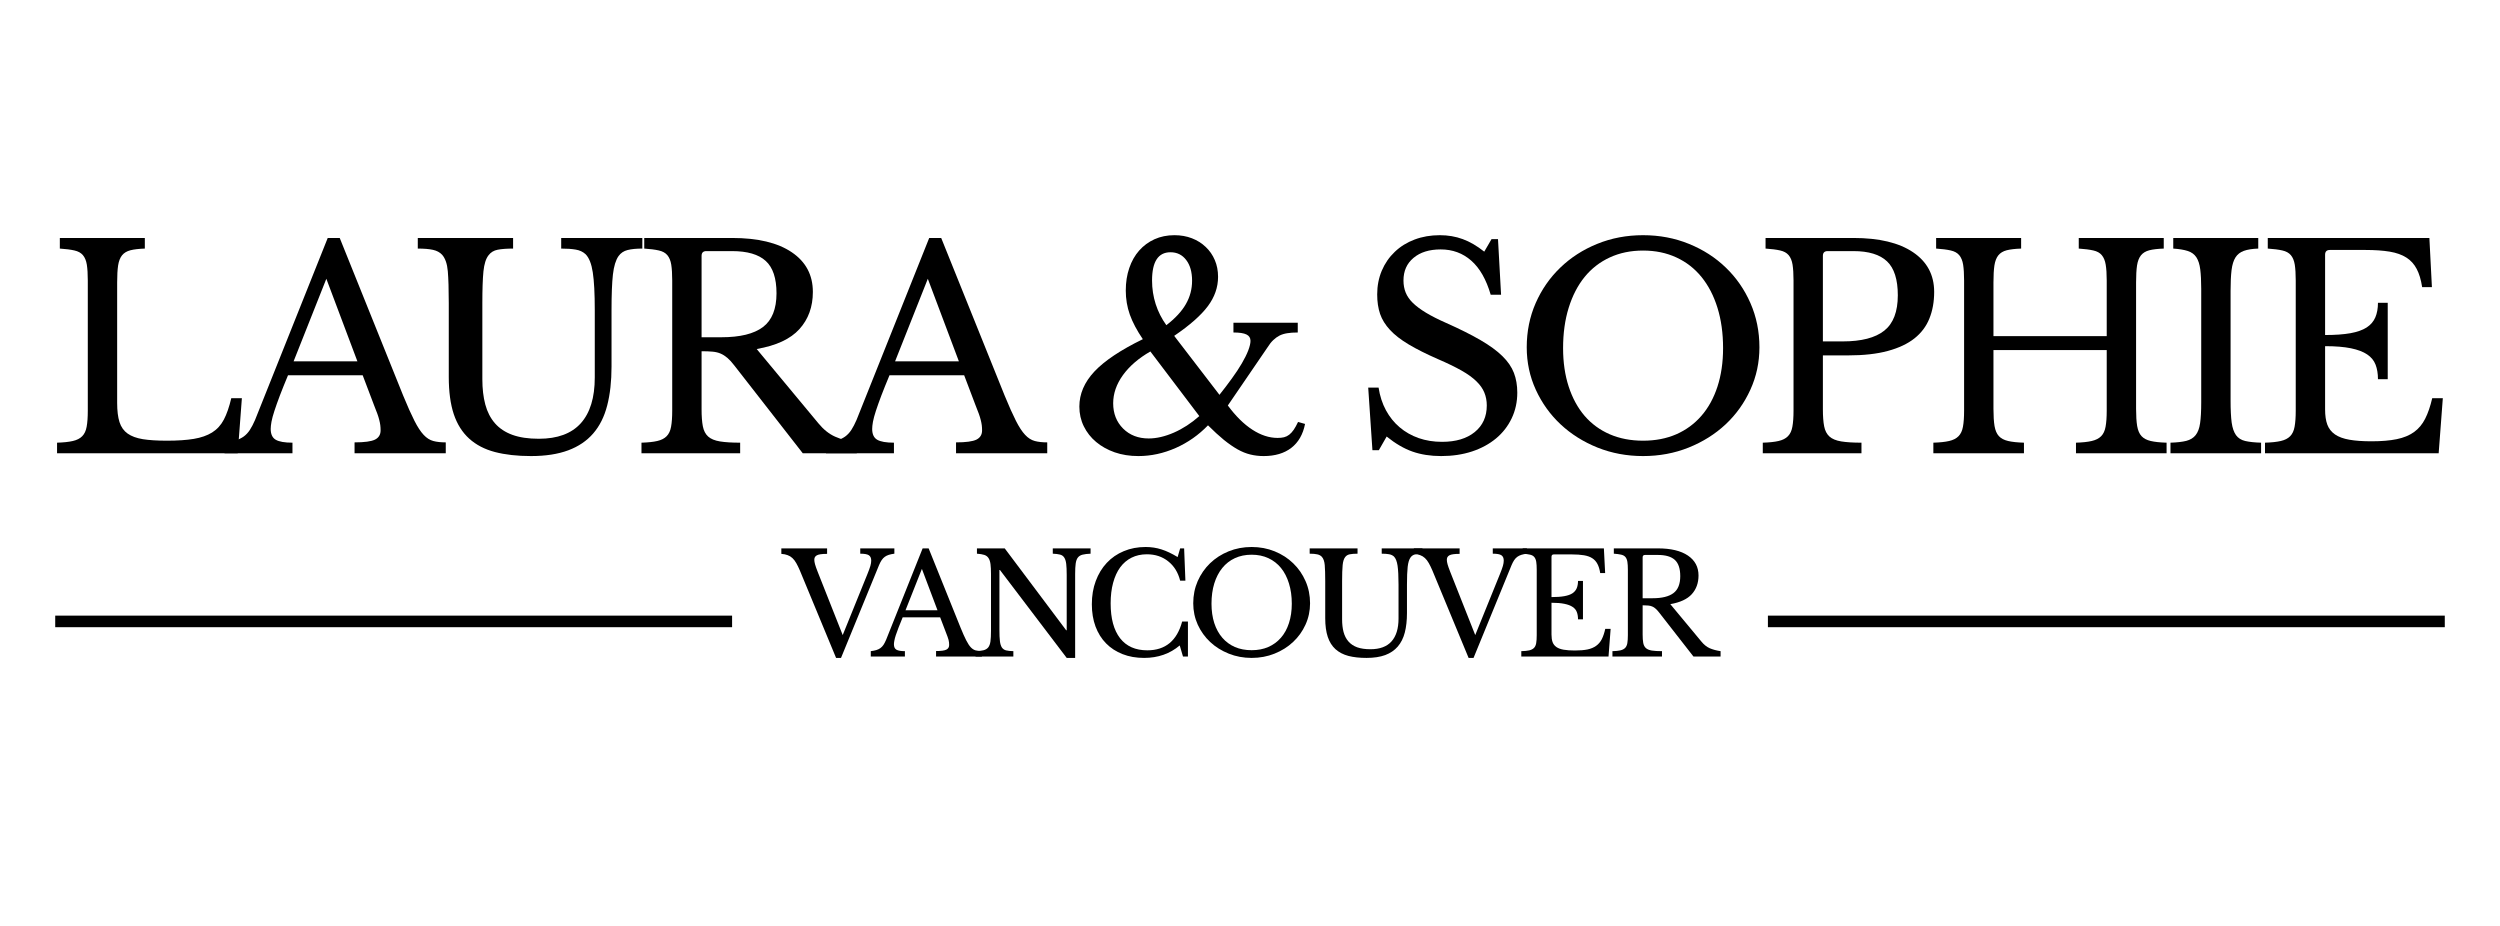
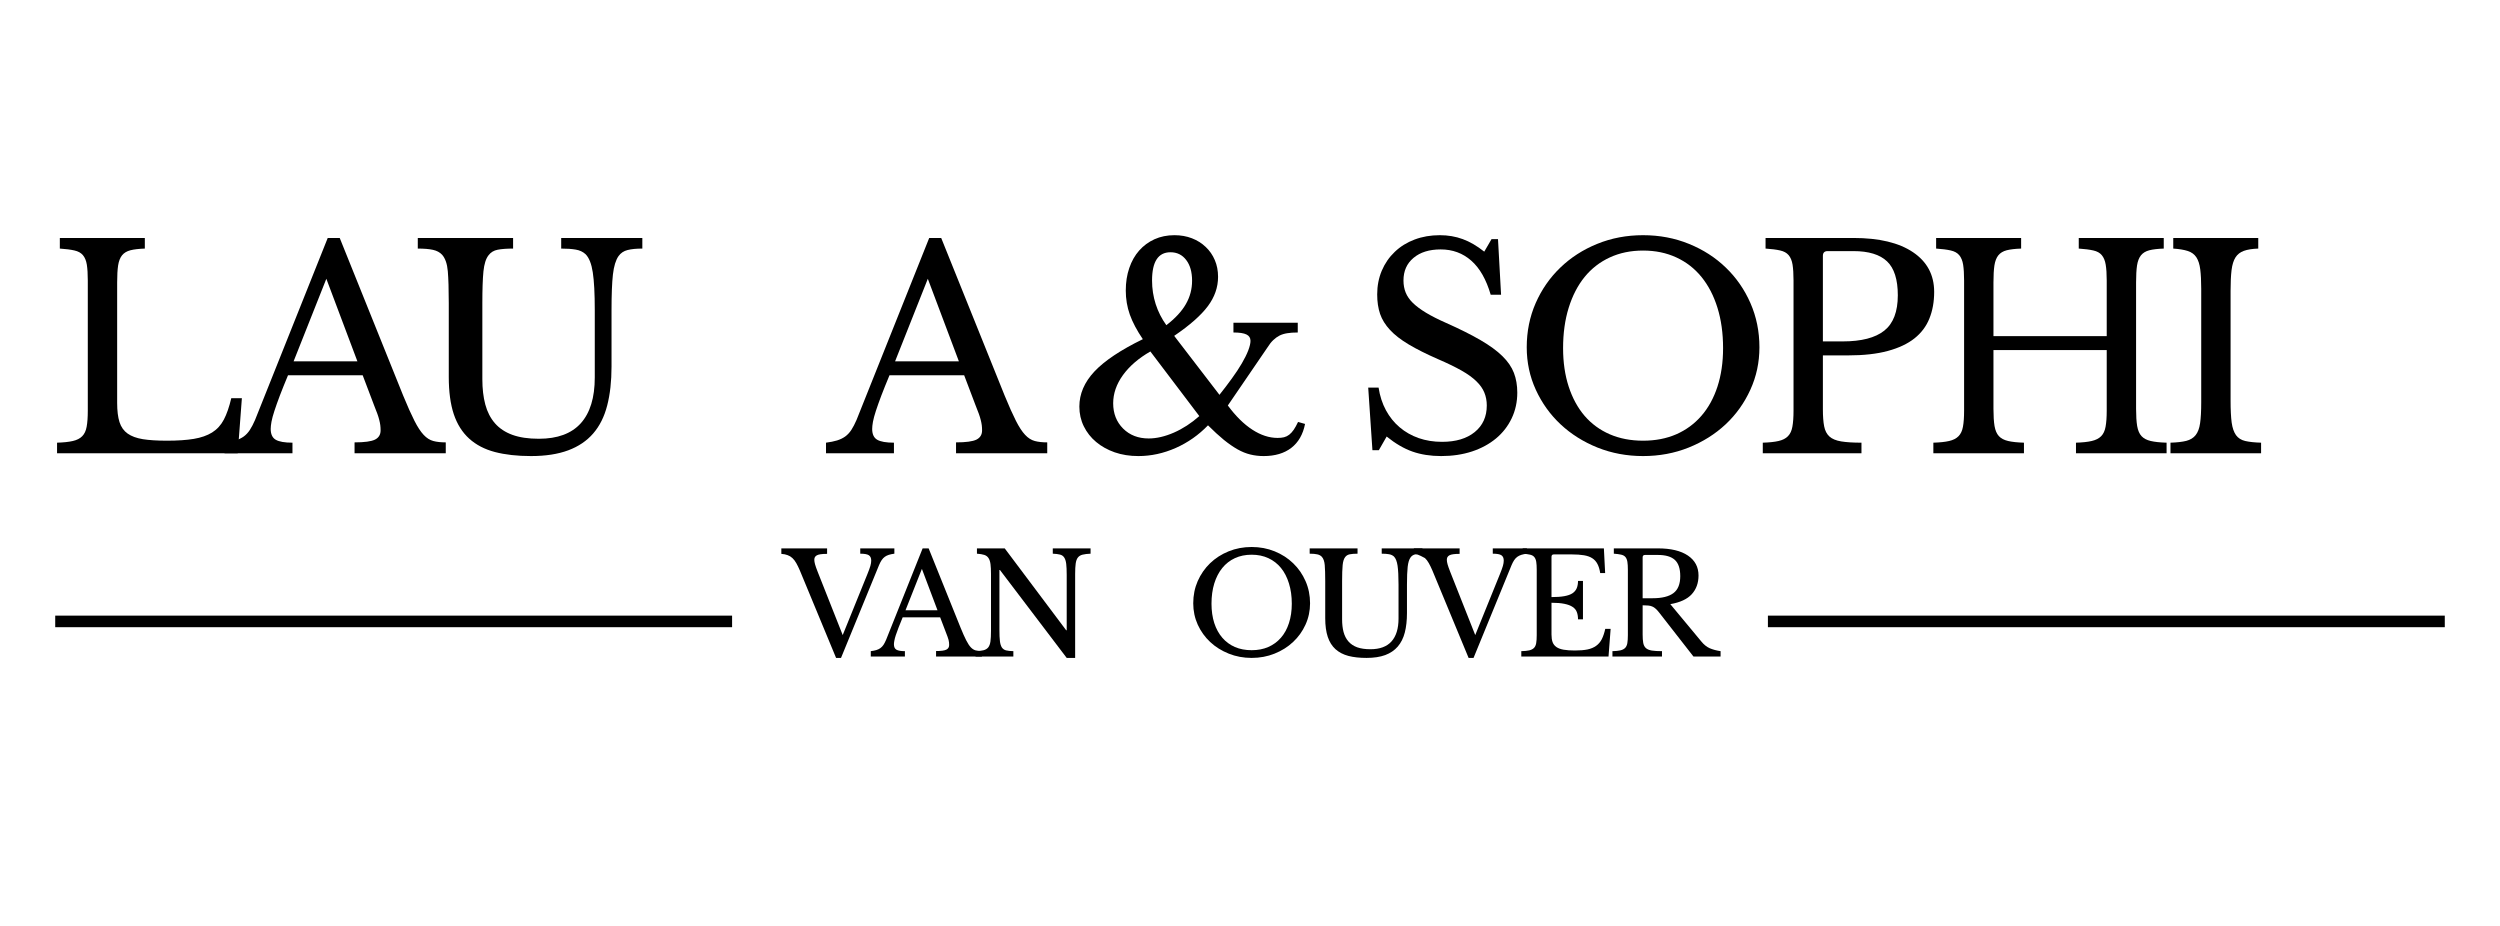
<svg xmlns="http://www.w3.org/2000/svg" width="864" zoomAndPan="magnify" viewBox="0 0 648 240" height="320" preserveAspectRatio="xMidYMid meet" version="1.0">
  <defs>
    <g />
    <clipPath id="fb7c8d9e65">
      <rect x="0" width="629" y="0" height="92" />
    </clipPath>
    <clipPath id="f679bd47df">
      <rect x="0" width="250" y="0" height="47" />
    </clipPath>
  </defs>
  <rect x="-64.8" width="777.6" fill="#ffffff" y="-24" height="288" fill-opacity="1" />
  <rect x="-64.8" width="777.6" fill="#ffffff" y="-24" height="288" fill-opacity="1" />
  <g transform="matrix(1, 0, 0, 1, 11, 50)">
    <g clip-path="url(#fb7c8d9e65)">
      <g fill="#000000" fill-opacity="1">
        <g transform="translate(0.523, 67.493)">
          <g>
            <path d="M 50.094 0 L 3.266 0 L 3.266 -2.75 C 4.953 -2.801 6.316 -2.945 7.359 -3.188 C 8.398 -3.426 9.207 -3.836 9.781 -4.422 C 10.363 -5.004 10.75 -5.828 10.938 -6.891 C 11.133 -7.953 11.234 -9.328 11.234 -11.016 L 11.234 -44.797 C 11.234 -46.484 11.148 -47.848 10.984 -48.891 C 10.816 -49.93 10.477 -50.754 9.969 -51.359 C 9.457 -51.961 8.719 -52.367 7.75 -52.578 C 6.789 -52.797 5.535 -52.957 3.984 -53.062 L 3.984 -55.812 L 26.016 -55.812 L 26.016 -53.062 C 24.473 -53.008 23.227 -52.863 22.281 -52.625 C 21.344 -52.383 20.617 -51.945 20.109 -51.312 C 19.609 -50.688 19.27 -49.816 19.094 -48.703 C 18.926 -47.598 18.844 -46.125 18.844 -44.281 L 18.844 -13.047 C 18.844 -11.016 19.047 -9.359 19.453 -8.078 C 19.867 -6.797 20.57 -5.805 21.562 -5.109 C 22.551 -4.41 23.867 -3.926 25.516 -3.656 C 27.16 -3.395 29.238 -3.266 31.75 -3.266 C 34.5 -3.266 36.816 -3.422 38.703 -3.734 C 40.586 -4.047 42.172 -4.598 43.453 -5.391 C 44.734 -6.191 45.75 -7.305 46.5 -8.734 C 47.25 -10.16 47.891 -12.008 48.422 -14.281 L 51.172 -14.281 Z M 50.094 0 " />
          </g>
        </g>
      </g>
      <g fill="#000000" fill-opacity="1">
        <g transform="translate(47.635, 67.493)">
          <g>
            <path d="M 35.375 -20.219 L 16.016 -20.219 C 15.191 -18.238 14.488 -16.488 13.906 -14.969 C 13.332 -13.445 12.863 -12.129 12.5 -11.016 C 12.133 -9.898 11.879 -8.957 11.734 -8.188 C 11.598 -7.414 11.531 -6.789 11.531 -6.312 C 11.531 -4.957 11.961 -4.023 12.828 -3.516 C 13.703 -3.004 15.148 -2.75 17.172 -2.75 L 17.172 0 L -0.438 0 L -0.438 -2.75 C 0.676 -2.895 1.629 -3.086 2.422 -3.328 C 3.223 -3.578 3.926 -3.914 4.531 -4.344 C 5.133 -4.781 5.664 -5.348 6.125 -6.047 C 6.582 -6.754 7.031 -7.613 7.469 -8.625 L 26.312 -55.812 L 29.422 -55.812 L 45.875 -14.938 C 46.988 -12.227 47.957 -10.062 48.781 -8.438 C 49.602 -6.82 50.398 -5.602 51.172 -4.781 C 51.941 -3.957 52.773 -3.426 53.672 -3.188 C 54.566 -2.945 55.645 -2.828 56.906 -2.828 L 56.906 0 L 33.266 0 L 33.266 -2.828 C 35.828 -2.828 37.594 -3.066 38.562 -3.547 C 39.531 -4.035 40.016 -4.832 40.016 -5.938 C 40.016 -6.426 39.988 -6.875 39.938 -7.281 C 39.883 -7.695 39.797 -8.145 39.672 -8.625 C 39.555 -9.102 39.391 -9.645 39.172 -10.25 C 38.961 -10.852 38.688 -11.566 38.344 -12.391 Z M 17.469 -23.844 L 34 -23.844 L 25.953 -45.234 Z M 17.469 -23.844 " />
          </g>
        </g>
      </g>
      <g fill="#000000" fill-opacity="1">
        <g transform="translate(95.181, 67.493)">
          <g>
            <path d="M 52.328 -22.469 C 52.328 -18.656 51.953 -15.297 51.203 -12.391 C 50.461 -9.492 49.254 -7.078 47.578 -5.141 C 45.91 -3.211 43.75 -1.754 41.094 -0.766 C 38.438 0.223 35.223 0.719 31.453 0.719 C 27.879 0.719 24.766 0.367 22.109 -0.328 C 19.453 -1.023 17.227 -2.18 15.438 -3.797 C 13.645 -5.422 12.312 -7.535 11.438 -10.141 C 10.57 -12.754 10.141 -15.969 10.141 -19.781 L 10.141 -38.922 C 10.141 -42.492 10.055 -45.25 9.891 -47.188 C 9.723 -49.125 9.227 -50.551 8.406 -51.469 C 7.82 -52.094 7.035 -52.516 6.047 -52.734 C 5.055 -52.953 3.742 -53.062 2.109 -53.062 L 2.109 -55.812 L 26.812 -55.812 L 26.812 -53.062 C 25.176 -53.062 23.848 -52.961 22.828 -52.766 C 21.816 -52.578 21.02 -52.094 20.438 -51.312 C 19.758 -50.445 19.32 -49.055 19.125 -47.141 C 18.938 -45.234 18.844 -42.492 18.844 -38.922 L 18.844 -19.203 C 18.844 -16.742 19.098 -14.555 19.609 -12.641 C 20.117 -10.734 20.953 -9.113 22.109 -7.781 C 23.266 -6.457 24.77 -5.457 26.625 -4.781 C 28.488 -4.102 30.773 -3.766 33.484 -3.766 C 38.316 -3.766 41.941 -5.102 44.359 -7.781 C 46.773 -10.469 47.984 -14.422 47.984 -19.641 L 47.984 -37.109 C 47.984 -41.41 47.812 -44.672 47.469 -46.891 C 47.133 -49.117 46.508 -50.691 45.594 -51.609 C 44.914 -52.234 44.066 -52.629 43.047 -52.797 C 42.035 -52.973 40.781 -53.062 39.281 -53.062 L 39.281 -55.812 L 60.312 -55.812 L 60.312 -53.062 C 58.758 -53.062 57.488 -52.938 56.5 -52.688 C 55.508 -52.445 54.723 -51.922 54.141 -51.109 C 53.422 -50.086 52.938 -48.5 52.688 -46.344 C 52.445 -44.195 52.328 -41.117 52.328 -37.109 Z M 52.328 -22.469 " />
          </g>
        </g>
      </g>
      <g fill="#000000" fill-opacity="1">
        <g transform="translate(152.005, 67.493)">
          <g>
-             <path d="M 47.688 -41.828 C 47.688 -37.961 46.523 -34.75 44.203 -32.188 C 41.891 -29.625 38.195 -27.906 33.125 -27.031 L 49.141 -7.75 C 50.453 -6.156 51.891 -5.008 53.453 -4.312 C 55.023 -3.613 56.898 -3.094 59.078 -2.75 L 59.078 0 L 45.078 0 L 27.328 -22.766 C 26.703 -23.586 26.109 -24.238 25.547 -24.719 C 24.992 -25.195 24.414 -25.566 23.812 -25.828 C 23.207 -26.098 22.504 -26.27 21.703 -26.344 C 20.91 -26.414 19.957 -26.453 18.844 -26.453 L 18.844 -11.375 C 18.844 -9.594 18.953 -8.133 19.172 -7 C 19.391 -5.863 19.848 -4.977 20.547 -4.344 C 21.242 -3.719 22.258 -3.297 23.594 -3.078 C 24.926 -2.859 26.676 -2.75 28.844 -2.75 L 28.844 0 L 3.266 0 L 3.266 -2.75 C 4.953 -2.801 6.316 -2.945 7.359 -3.188 C 8.398 -3.426 9.207 -3.836 9.781 -4.422 C 10.363 -5.004 10.75 -5.828 10.938 -6.891 C 11.133 -7.953 11.234 -9.328 11.234 -11.016 L 11.234 -44.797 C 11.234 -46.484 11.148 -47.848 10.984 -48.891 C 10.816 -49.93 10.477 -50.754 9.969 -51.359 C 9.457 -51.961 8.719 -52.367 7.75 -52.578 C 6.789 -52.797 5.535 -52.957 3.984 -53.062 L 3.984 -55.812 L 26.75 -55.812 C 33.414 -55.812 38.57 -54.578 42.219 -52.109 C 45.863 -49.648 47.688 -46.223 47.688 -41.828 Z M 18.844 -30.078 L 24 -30.078 C 28.82 -30.078 32.406 -30.957 34.75 -32.719 C 37.094 -34.488 38.266 -37.406 38.266 -41.469 C 38.266 -45.375 37.332 -48.172 35.469 -49.859 C 33.613 -51.555 30.707 -52.406 26.75 -52.406 L 20.078 -52.406 C 19.254 -52.406 18.844 -51.992 18.844 -51.172 Z M 18.844 -30.078 " />
-           </g>
+             </g>
        </g>
      </g>
      <g fill="#000000" fill-opacity="1">
        <g transform="translate(203.538, 67.493)">
          <g>
            <path d="M 35.375 -20.219 L 16.016 -20.219 C 15.191 -18.238 14.488 -16.488 13.906 -14.969 C 13.332 -13.445 12.863 -12.129 12.5 -11.016 C 12.133 -9.898 11.879 -8.957 11.734 -8.188 C 11.598 -7.414 11.531 -6.789 11.531 -6.312 C 11.531 -4.957 11.961 -4.023 12.828 -3.516 C 13.703 -3.004 15.148 -2.75 17.172 -2.75 L 17.172 0 L -0.438 0 L -0.438 -2.75 C 0.676 -2.895 1.629 -3.086 2.422 -3.328 C 3.223 -3.578 3.926 -3.914 4.531 -4.344 C 5.133 -4.781 5.664 -5.348 6.125 -6.047 C 6.582 -6.754 7.031 -7.613 7.469 -8.625 L 26.312 -55.812 L 29.422 -55.812 L 45.875 -14.938 C 46.988 -12.227 47.957 -10.062 48.781 -8.438 C 49.602 -6.82 50.398 -5.602 51.172 -4.781 C 51.941 -3.957 52.773 -3.426 53.672 -3.188 C 54.566 -2.945 55.645 -2.828 56.906 -2.828 L 56.906 0 L 33.266 0 L 33.266 -2.828 C 35.828 -2.828 37.594 -3.066 38.562 -3.547 C 39.531 -4.035 40.016 -4.832 40.016 -5.938 C 40.016 -6.426 39.988 -6.875 39.938 -7.281 C 39.883 -7.695 39.797 -8.145 39.672 -8.625 C 39.555 -9.102 39.391 -9.645 39.172 -10.25 C 38.961 -10.852 38.688 -11.566 38.344 -12.391 Z M 17.469 -23.844 L 34 -23.844 L 25.953 -45.234 Z M 17.469 -23.844 " />
          </g>
        </g>
      </g>
      <g fill="#000000" fill-opacity="1">
        <g transform="translate(250.94, 67.493)">
          <g />
        </g>
      </g>
      <g fill="#000000" fill-opacity="1">
        <g transform="translate(266.16, 67.493)">
          <g>
            <path d="M 25.156 -33.203 C 27.469 -34.984 29.156 -36.805 30.219 -38.672 C 31.289 -40.535 31.828 -42.551 31.828 -44.719 C 31.828 -46.988 31.316 -48.785 30.297 -50.109 C 29.285 -51.441 27.93 -52.109 26.234 -52.109 C 23.047 -52.109 21.453 -49.672 21.453 -44.797 C 21.453 -42.672 21.766 -40.629 22.391 -38.672 C 23.023 -36.711 23.945 -34.891 25.156 -33.203 Z M 21.016 -26.391 C 17.973 -24.648 15.602 -22.609 13.906 -20.266 C 12.219 -17.922 11.375 -15.488 11.375 -12.969 C 11.375 -10.312 12.234 -8.125 13.953 -6.406 C 15.672 -4.695 17.879 -3.844 20.578 -3.844 C 22.609 -3.844 24.785 -4.348 27.109 -5.359 C 29.43 -6.379 31.629 -7.805 33.703 -9.641 Z M 38.922 -15.156 C 40.078 -16.602 41.148 -18.016 42.141 -19.391 C 43.141 -20.766 44 -22.066 44.719 -23.297 C 45.445 -24.535 46.004 -25.66 46.391 -26.672 C 46.773 -27.691 46.969 -28.516 46.969 -29.141 C 46.969 -29.91 46.617 -30.461 45.922 -30.797 C 45.223 -31.141 44.098 -31.312 42.547 -31.312 L 42.547 -33.844 L 59.219 -33.844 L 59.219 -31.312 C 58.156 -31.312 57.25 -31.25 56.5 -31.125 C 55.75 -31.008 55.082 -30.805 54.5 -30.516 C 53.926 -30.223 53.383 -29.832 52.875 -29.344 C 52.363 -28.863 51.867 -28.238 51.391 -27.469 L 41.094 -12.391 C 43.125 -9.641 45.238 -7.551 47.438 -6.125 C 49.633 -4.695 51.82 -3.984 54 -3.984 C 54.625 -3.984 55.176 -4.039 55.656 -4.156 C 56.145 -4.281 56.594 -4.5 57 -4.812 C 57.414 -5.133 57.805 -5.562 58.172 -6.094 C 58.535 -6.625 58.91 -7.301 59.297 -8.125 L 61.109 -7.609 C 60.578 -4.898 59.391 -2.832 57.547 -1.406 C 55.711 0.008 53.32 0.719 50.375 0.719 C 49.164 0.719 48.016 0.582 46.922 0.312 C 45.836 0.051 44.738 -0.391 43.625 -1.016 C 42.52 -1.641 41.336 -2.457 40.078 -3.469 C 38.828 -4.488 37.453 -5.75 35.953 -7.25 C 33.535 -4.738 30.742 -2.781 27.578 -1.375 C 24.41 0.02 21.188 0.719 17.906 0.719 C 15.676 0.719 13.629 0.395 11.766 -0.25 C 9.91 -0.906 8.305 -1.801 6.953 -2.938 C 5.598 -4.07 4.535 -5.422 3.766 -6.984 C 2.992 -8.555 2.609 -10.266 2.609 -12.109 C 2.609 -15.391 3.91 -18.422 6.516 -21.203 C 9.129 -23.984 13.312 -26.773 19.062 -29.578 C 17.52 -31.848 16.395 -33.973 15.688 -35.953 C 14.988 -37.93 14.641 -40.008 14.641 -42.188 C 14.641 -44.312 14.941 -46.254 15.547 -48.016 C 16.148 -49.785 17.004 -51.297 18.109 -52.547 C 19.223 -53.805 20.551 -54.785 22.094 -55.484 C 23.645 -56.18 25.363 -56.531 27.25 -56.531 C 28.895 -56.531 30.406 -56.266 31.781 -55.734 C 33.156 -55.203 34.348 -54.453 35.359 -53.484 C 36.379 -52.523 37.164 -51.391 37.719 -50.078 C 38.281 -48.773 38.562 -47.328 38.562 -45.734 C 38.562 -43.023 37.676 -40.488 35.906 -38.125 C 34.145 -35.758 31.238 -33.195 27.188 -30.438 Z M 38.922 -15.156 " />
          </g>
        </g>
      </g>
      <g fill="#000000" fill-opacity="1">
        <g transform="translate(324.216, 67.493)">
          <g />
        </g>
      </g>
      <g fill="#000000" fill-opacity="1">
        <g transform="translate(339.437, 67.493)">
          <g>
            <path d="M 4.203 -17.031 L 6.891 -17.031 C 7.223 -14.852 7.859 -12.895 8.797 -11.156 C 9.742 -9.414 10.93 -7.941 12.359 -6.734 C 13.785 -5.523 15.426 -4.594 17.281 -3.938 C 19.145 -3.289 21.164 -2.969 23.344 -2.969 C 26.914 -2.969 29.738 -3.812 31.812 -5.5 C 33.895 -7.195 34.938 -9.492 34.938 -12.391 C 34.938 -13.598 34.727 -14.707 34.312 -15.719 C 33.906 -16.738 33.219 -17.719 32.25 -18.656 C 31.289 -19.602 30 -20.535 28.375 -21.453 C 26.758 -22.367 24.719 -23.359 22.25 -24.422 C 19.258 -25.734 16.75 -26.992 14.719 -28.203 C 12.688 -29.41 11.066 -30.664 9.859 -31.969 C 8.648 -33.27 7.789 -34.656 7.281 -36.125 C 6.781 -37.602 6.531 -39.285 6.531 -41.172 C 6.531 -43.391 6.926 -45.441 7.719 -47.328 C 8.52 -49.211 9.645 -50.844 11.094 -52.219 C 12.539 -53.602 14.254 -54.664 16.234 -55.406 C 18.211 -56.156 20.391 -56.531 22.766 -56.531 C 24.891 -56.531 26.867 -56.191 28.703 -55.516 C 30.535 -54.848 32.395 -53.766 34.281 -52.266 L 36.172 -55.516 L 37.844 -55.516 L 38.641 -41.094 L 35.953 -41.094 C 34.797 -45.062 33.113 -48.008 30.906 -49.938 C 28.707 -51.875 26.066 -52.844 22.984 -52.844 C 20.035 -52.844 17.691 -52.113 15.953 -50.656 C 14.211 -49.207 13.344 -47.254 13.344 -44.797 C 13.344 -43.641 13.535 -42.586 13.922 -41.641 C 14.305 -40.703 14.93 -39.805 15.797 -38.953 C 16.672 -38.109 17.805 -37.266 19.203 -36.422 C 20.609 -35.578 22.348 -34.695 24.422 -33.781 C 28.004 -32.188 30.977 -30.695 33.344 -29.312 C 35.707 -27.938 37.586 -26.562 38.984 -25.188 C 40.391 -23.812 41.383 -22.363 41.969 -20.844 C 42.551 -19.32 42.844 -17.617 42.844 -15.734 C 42.844 -13.316 42.359 -11.094 41.391 -9.062 C 40.422 -7.031 39.066 -5.289 37.328 -3.844 C 35.586 -2.395 33.508 -1.27 31.094 -0.469 C 28.676 0.32 26.02 0.719 23.125 0.719 C 20.363 0.719 17.883 0.332 15.688 -0.438 C 13.488 -1.207 11.254 -2.508 8.984 -4.344 L 6.953 -0.797 L 5.297 -0.797 Z M 4.203 -17.031 " />
          </g>
        </g>
      </g>
      <g fill="#000000" fill-opacity="1">
        <g transform="translate(380.605, 67.493)">
          <g>
            <path d="M 34.281 -56.531 C 38.531 -56.531 42.492 -55.781 46.172 -54.281 C 49.848 -52.789 53.035 -50.738 55.734 -48.125 C 58.441 -45.52 60.566 -42.453 62.109 -38.922 C 63.66 -35.391 64.438 -31.57 64.438 -27.469 C 64.438 -23.551 63.648 -19.879 62.078 -16.453 C 60.516 -13.023 58.379 -10.039 55.672 -7.5 C 52.961 -4.969 49.77 -2.961 46.094 -1.484 C 42.426 -0.016 38.488 0.719 34.281 0.719 C 30.082 0.719 26.145 -0.016 22.469 -1.484 C 18.801 -2.961 15.613 -4.969 12.906 -7.5 C 10.195 -10.039 8.055 -13.023 6.484 -16.453 C 4.91 -19.879 4.125 -23.551 4.125 -27.469 C 4.125 -31.57 4.895 -35.391 6.438 -38.922 C 7.988 -42.453 10.117 -45.52 12.828 -48.125 C 15.535 -50.738 18.723 -52.789 22.391 -54.281 C 26.066 -55.781 30.031 -56.531 34.281 -56.531 Z M 34.281 -3.266 C 37.469 -3.266 40.332 -3.816 42.875 -4.922 C 45.414 -6.035 47.586 -7.629 49.391 -9.703 C 51.203 -11.785 52.594 -14.312 53.562 -17.281 C 54.531 -20.258 55.016 -23.582 55.016 -27.25 C 55.016 -31.113 54.531 -34.602 53.562 -37.719 C 52.594 -40.844 51.211 -43.504 49.422 -45.703 C 47.641 -47.898 45.469 -49.586 42.906 -50.766 C 40.344 -51.953 37.469 -52.547 34.281 -52.547 C 31.094 -52.547 28.219 -51.953 25.656 -50.766 C 23.094 -49.586 20.914 -47.898 19.125 -45.703 C 17.344 -43.504 15.969 -40.844 15 -37.719 C 14.031 -34.602 13.547 -31.113 13.547 -27.25 C 13.547 -23.582 14.031 -20.258 15 -17.281 C 15.969 -14.312 17.344 -11.785 19.125 -9.703 C 20.914 -7.629 23.094 -6.035 25.656 -4.922 C 28.219 -3.816 31.094 -3.266 34.281 -3.266 Z M 34.281 -3.266 " />
          </g>
        </g>
      </g>
      <g fill="#000000" fill-opacity="1">
        <g transform="translate(442.648, 67.493)">
          <g>
            <path d="M 47.688 -41.828 C 47.688 -39.266 47.273 -36.969 46.453 -34.938 C 45.641 -32.906 44.348 -31.188 42.578 -29.781 C 40.816 -28.383 38.52 -27.301 35.688 -26.531 C 32.863 -25.758 29.426 -25.375 25.375 -25.375 L 18.844 -25.375 L 18.844 -11.375 C 18.844 -9.594 18.953 -8.133 19.172 -7 C 19.391 -5.863 19.848 -4.977 20.547 -4.344 C 21.242 -3.719 22.258 -3.297 23.594 -3.078 C 24.926 -2.859 26.676 -2.75 28.844 -2.75 L 28.844 0 L 3.266 0 L 3.266 -2.75 C 4.953 -2.801 6.316 -2.945 7.359 -3.188 C 8.398 -3.426 9.207 -3.836 9.781 -4.422 C 10.363 -5.004 10.75 -5.828 10.938 -6.891 C 11.133 -7.953 11.234 -9.328 11.234 -11.016 L 11.234 -44.797 C 11.234 -46.484 11.148 -47.848 10.984 -48.891 C 10.816 -49.93 10.477 -50.754 9.969 -51.359 C 9.457 -51.961 8.719 -52.367 7.75 -52.578 C 6.789 -52.797 5.535 -52.957 3.984 -53.062 L 3.984 -55.812 L 26.75 -55.812 C 33.414 -55.812 38.57 -54.578 42.219 -52.109 C 45.863 -49.648 47.688 -46.223 47.688 -41.828 Z M 18.844 -29 L 24 -29 C 28.82 -29 32.406 -29.926 34.75 -31.781 C 37.094 -33.645 38.266 -36.703 38.266 -40.953 C 38.266 -45.055 37.332 -47.988 35.469 -49.75 C 33.613 -51.52 30.707 -52.406 26.75 -52.406 L 20.078 -52.406 C 19.254 -52.406 18.844 -51.992 18.844 -51.172 Z M 18.844 -29 " />
          </g>
        </g>
      </g>
      <g fill="#000000" fill-opacity="1">
        <g transform="translate(486.86, 67.493)">
          <g>
            <path d="M 55.812 -11.531 C 55.812 -9.688 55.906 -8.195 56.094 -7.062 C 56.289 -5.926 56.664 -5.055 57.219 -4.453 C 57.781 -3.848 58.578 -3.426 59.609 -3.188 C 60.648 -2.945 62.02 -2.801 63.719 -2.75 L 63.719 0 L 40.234 0 L 40.234 -2.75 C 41.922 -2.801 43.281 -2.945 44.312 -3.188 C 45.352 -3.426 46.164 -3.836 46.75 -4.422 C 47.332 -5.004 47.719 -5.828 47.906 -6.891 C 48.102 -7.953 48.203 -9.328 48.203 -11.016 L 48.203 -26.75 L 18.844 -26.75 L 18.844 -11.531 C 18.844 -9.688 18.938 -8.195 19.125 -7.062 C 19.32 -5.926 19.695 -5.055 20.25 -4.453 C 20.812 -3.848 21.609 -3.426 22.641 -3.188 C 23.68 -2.945 25.051 -2.801 26.75 -2.75 L 26.75 0 L 3.266 0 L 3.266 -2.75 C 4.953 -2.801 6.316 -2.945 7.359 -3.188 C 8.398 -3.426 9.207 -3.836 9.781 -4.422 C 10.363 -5.004 10.75 -5.828 10.938 -6.891 C 11.133 -7.953 11.234 -9.328 11.234 -11.016 L 11.234 -44.797 C 11.234 -46.484 11.148 -47.848 10.984 -48.891 C 10.816 -49.93 10.477 -50.754 9.969 -51.359 C 9.457 -51.961 8.719 -52.367 7.75 -52.578 C 6.789 -52.797 5.535 -52.957 3.984 -53.062 L 3.984 -55.812 L 26.016 -55.812 L 26.016 -53.062 C 24.473 -53.008 23.227 -52.863 22.281 -52.625 C 21.344 -52.383 20.617 -51.945 20.109 -51.312 C 19.609 -50.688 19.27 -49.816 19.094 -48.703 C 18.926 -47.598 18.844 -46.125 18.844 -44.281 L 18.844 -30.375 L 48.203 -30.375 L 48.203 -44.797 C 48.203 -46.484 48.113 -47.848 47.938 -48.891 C 47.77 -49.93 47.43 -50.754 46.922 -51.359 C 46.422 -51.961 45.688 -52.367 44.719 -52.578 C 43.75 -52.797 42.492 -52.957 40.953 -53.062 L 40.953 -55.812 L 62.984 -55.812 L 62.984 -53.062 C 61.441 -53.008 60.195 -52.863 59.25 -52.625 C 58.312 -52.383 57.586 -51.945 57.078 -51.312 C 56.578 -50.688 56.238 -49.816 56.062 -48.703 C 55.895 -47.598 55.812 -46.125 55.812 -44.281 Z M 55.812 -11.531 " />
          </g>
        </g>
      </g>
      <g fill="#000000" fill-opacity="1">
        <g transform="translate(548.323, 67.493)">
          <g>
            <path d="M 18.844 -13.703 C 18.844 -11.285 18.938 -9.375 19.125 -7.969 C 19.32 -6.57 19.695 -5.484 20.25 -4.703 C 20.812 -3.93 21.609 -3.426 22.641 -3.188 C 23.68 -2.945 25.051 -2.801 26.75 -2.75 L 26.75 0 L 3.266 0 L 3.266 -2.75 C 4.953 -2.801 6.316 -2.957 7.359 -3.219 C 8.398 -3.488 9.207 -3.984 9.781 -4.703 C 10.363 -5.43 10.75 -6.457 10.938 -7.781 C 11.133 -9.113 11.234 -10.914 11.234 -13.188 L 11.234 -42.625 C 11.234 -44.656 11.148 -46.332 10.984 -47.656 C 10.816 -48.988 10.477 -50.039 9.969 -50.812 C 9.457 -51.582 8.719 -52.125 7.75 -52.438 C 6.789 -52.75 5.535 -52.957 3.984 -53.062 L 3.984 -55.812 L 26.016 -55.812 L 26.016 -53.062 C 24.473 -53.008 23.227 -52.812 22.281 -52.469 C 21.344 -52.133 20.617 -51.566 20.109 -50.766 C 19.609 -49.973 19.27 -48.875 19.094 -47.469 C 18.926 -46.07 18.844 -44.285 18.844 -42.109 Z M 18.844 -13.703 " />
          </g>
        </g>
      </g>
      <g fill="#000000" fill-opacity="1">
        <g transform="translate(572.821, 67.493)">
          <g>
-             <path d="M 18.844 -30.656 C 21.457 -30.656 23.645 -30.812 25.406 -31.125 C 27.164 -31.445 28.566 -31.941 29.609 -32.609 C 30.648 -33.285 31.398 -34.156 31.859 -35.219 C 32.316 -36.289 32.547 -37.551 32.547 -39 L 35.078 -39 L 35.078 -19.203 L 32.547 -19.203 C 32.547 -20.66 32.336 -21.922 31.922 -22.984 C 31.516 -24.047 30.789 -24.926 29.75 -25.625 C 28.719 -26.32 27.316 -26.852 25.547 -27.219 C 23.785 -27.582 21.551 -27.766 18.844 -27.766 L 18.844 -11.375 C 18.844 -9.781 19.035 -8.461 19.422 -7.422 C 19.805 -6.391 20.469 -5.547 21.406 -4.891 C 22.352 -4.242 23.598 -3.785 25.141 -3.516 C 26.691 -3.242 28.602 -3.109 30.875 -3.109 C 33.438 -3.109 35.609 -3.289 37.391 -3.656 C 39.18 -4.02 40.68 -4.633 41.891 -5.5 C 43.098 -6.375 44.062 -7.523 44.781 -8.953 C 45.508 -10.379 46.117 -12.156 46.609 -14.281 L 49.359 -14.281 L 48.281 0 L 3.266 0 L 3.266 -2.75 C 4.953 -2.801 6.316 -2.945 7.359 -3.188 C 8.398 -3.426 9.207 -3.836 9.781 -4.422 C 10.363 -5.004 10.75 -5.828 10.938 -6.891 C 11.133 -7.953 11.234 -9.328 11.234 -11.016 L 11.234 -44.797 C 11.234 -46.484 11.148 -47.848 10.984 -48.891 C 10.816 -49.93 10.477 -50.754 9.969 -51.359 C 9.457 -51.961 8.719 -52.367 7.75 -52.578 C 6.789 -52.797 5.535 -52.957 3.984 -53.062 L 3.984 -55.812 L 45.875 -55.812 L 46.531 -43.062 L 44 -43.062 C 43.707 -44.988 43.234 -46.566 42.578 -47.797 C 41.93 -49.035 41.039 -50.016 39.906 -50.734 C 38.77 -51.461 37.332 -51.973 35.594 -52.266 C 33.852 -52.555 31.75 -52.703 29.281 -52.703 L 20.078 -52.703 C 19.254 -52.703 18.844 -52.289 18.844 -51.469 Z M 18.844 -30.656 " />
-           </g>
+             </g>
        </g>
      </g>
    </g>
  </g>
  <g transform="matrix(1, 0, 0, 1, 199, 136)">
    <g clip-path="url(#f679bd47df)">
      <g fill="#000000" fill-opacity="1">
        <g transform="translate(3.992, 34.172)">
          <g>
            <path d="M 15.438 -5.562 L 21.844 -21.375 C 22.207 -22.27 22.461 -22.973 22.609 -23.484 C 22.754 -23.992 22.828 -24.453 22.828 -24.859 C 22.828 -25.516 22.625 -25.977 22.219 -26.25 C 21.82 -26.52 21.078 -26.656 19.984 -26.656 L 19.984 -28.031 L 28.828 -28.031 L 28.828 -26.656 C 28.273 -26.582 27.797 -26.484 27.391 -26.359 C 26.992 -26.234 26.645 -26.062 26.344 -25.844 C 26.039 -25.625 25.77 -25.336 25.531 -24.984 C 25.301 -24.641 25.078 -24.211 24.859 -23.703 L 15 0.359 L 13.719 0.359 L 4.328 -22.312 C 4.016 -23.039 3.707 -23.672 3.406 -24.203 C 3.102 -24.742 2.77 -25.18 2.406 -25.516 C 2.039 -25.859 1.625 -26.113 1.156 -26.281 C 0.695 -26.457 0.156 -26.566 -0.469 -26.609 L -0.469 -28.031 L 11.391 -28.031 L 11.391 -26.609 C 10.711 -26.609 10.16 -26.578 9.734 -26.516 C 9.316 -26.461 8.984 -26.367 8.734 -26.234 C 8.492 -26.098 8.32 -25.93 8.219 -25.734 C 8.125 -25.547 8.078 -25.328 8.078 -25.078 C 8.078 -24.742 8.141 -24.352 8.266 -23.906 C 8.391 -23.457 8.617 -22.805 8.953 -21.953 Z M 15.438 -5.562 " />
          </g>
        </g>
      </g>
      <g fill="#000000" fill-opacity="1">
        <g transform="translate(26.925, 34.172)">
          <g>
            <path d="M 17.766 -10.156 L 8.047 -10.156 C 7.629 -9.164 7.273 -8.285 6.984 -7.516 C 6.691 -6.754 6.453 -6.094 6.266 -5.531 C 6.086 -4.977 5.961 -4.504 5.891 -4.109 C 5.816 -3.723 5.781 -3.41 5.781 -3.172 C 5.781 -2.484 6 -2.016 6.438 -1.766 C 6.875 -1.516 7.602 -1.391 8.625 -1.391 L 8.625 0 L -0.219 0 L -0.219 -1.391 C 0.344 -1.461 0.82 -1.555 1.219 -1.672 C 1.625 -1.797 1.977 -1.969 2.281 -2.188 C 2.582 -2.406 2.848 -2.688 3.078 -3.031 C 3.305 -3.383 3.531 -3.816 3.75 -4.328 L 13.219 -28.031 L 14.781 -28.031 L 23.047 -7.5 C 23.598 -6.145 24.082 -5.055 24.5 -4.234 C 24.914 -3.422 25.316 -2.805 25.703 -2.391 C 26.086 -1.984 26.504 -1.719 26.953 -1.594 C 27.398 -1.477 27.941 -1.422 28.578 -1.422 L 28.578 0 L 16.703 0 L 16.703 -1.422 C 17.992 -1.422 18.879 -1.539 19.359 -1.781 C 19.848 -2.02 20.094 -2.422 20.094 -2.984 C 20.094 -3.223 20.082 -3.445 20.062 -3.656 C 20.039 -3.863 20 -4.086 19.938 -4.328 C 19.875 -4.578 19.785 -4.852 19.672 -5.156 C 19.566 -5.457 19.43 -5.812 19.266 -6.219 Z M 8.781 -11.984 L 17.078 -11.984 L 13.031 -22.719 Z M 8.781 -11.984 " />
          </g>
        </g>
      </g>
      <g fill="#000000" fill-opacity="1">
        <g transform="translate(52.224, 34.172)">
          <g>
            <path d="M 25.266 0.359 L 7.969 -22.422 L 7.828 -22.422 L 7.828 -6.875 C 7.828 -5.664 7.867 -4.707 7.953 -4 C 8.035 -3.301 8.203 -2.754 8.453 -2.359 C 8.711 -1.973 9.078 -1.719 9.547 -1.594 C 10.023 -1.477 10.656 -1.41 11.438 -1.391 L 11.438 0 L 1.641 0 L 1.641 -1.391 C 2.484 -1.41 3.164 -1.488 3.688 -1.625 C 4.219 -1.758 4.629 -2.004 4.922 -2.359 C 5.211 -2.723 5.406 -3.238 5.5 -3.906 C 5.594 -4.582 5.641 -5.488 5.641 -6.625 L 5.641 -21.406 C 5.641 -22.426 5.598 -23.27 5.516 -23.938 C 5.43 -24.602 5.258 -25.129 5 -25.516 C 4.75 -25.91 4.379 -26.188 3.891 -26.344 C 3.41 -26.5 2.781 -26.602 2 -26.656 L 2 -28.031 L 9.203 -28.031 L 25.125 -6.812 L 25.266 -6.812 L 25.266 -21.156 C 25.266 -22.344 25.223 -23.289 25.141 -24 C 25.055 -24.719 24.883 -25.27 24.625 -25.656 C 24.375 -26.051 24.008 -26.305 23.531 -26.422 C 23.062 -26.547 22.438 -26.625 21.656 -26.656 L 21.656 -28.031 L 31.453 -28.031 L 31.453 -26.656 C 30.609 -26.625 29.922 -26.539 29.391 -26.406 C 28.867 -26.281 28.461 -26.035 28.172 -25.672 C 27.879 -25.305 27.688 -24.781 27.594 -24.094 C 27.5 -23.414 27.453 -22.52 27.453 -21.406 L 27.453 0.359 Z M 25.266 0.359 " />
          </g>
        </g>
      </g>
      <g fill="#000000" fill-opacity="1">
        <g transform="translate(81.818, 34.172)">
          <g>
-             <path d="M 25.078 -28.031 L 26.109 -28.031 L 26.438 -19.656 L 25.078 -19.656 C 24.547 -21.789 23.516 -23.461 21.984 -24.672 C 20.461 -25.891 18.617 -26.5 16.453 -26.5 C 14.973 -26.5 13.648 -26.207 12.484 -25.625 C 11.316 -25.039 10.332 -24.203 9.531 -23.109 C 8.738 -22.023 8.129 -20.691 7.703 -19.109 C 7.273 -17.535 7.062 -15.754 7.062 -13.766 C 7.062 -9.859 7.875 -6.852 9.5 -4.75 C 11.125 -2.656 13.477 -1.609 16.562 -1.609 C 21.25 -1.609 24.258 -4.094 25.594 -9.062 L 27.094 -9.062 L 27.094 0 L 25.812 0 L 24.969 -2.875 C 22.426 -0.719 19.348 0.359 15.734 0.359 C 13.672 0.359 11.805 0.031 10.141 -0.625 C 8.473 -1.281 7.051 -2.207 5.875 -3.406 C 4.695 -4.602 3.785 -6.062 3.141 -7.781 C 2.504 -9.508 2.188 -11.43 2.188 -13.547 C 2.188 -15.754 2.523 -17.766 3.203 -19.578 C 3.879 -21.398 4.832 -22.969 6.062 -24.281 C 7.289 -25.594 8.758 -26.602 10.469 -27.312 C 12.176 -28.031 14.062 -28.391 16.125 -28.391 C 17.582 -28.391 18.953 -28.18 20.234 -27.766 C 21.523 -27.359 22.922 -26.695 24.422 -25.781 Z M 25.078 -28.031 " />
-           </g>
+             </g>
        </g>
      </g>
      <g fill="#000000" fill-opacity="1">
        <g transform="translate(108.209, 34.172)">
          <g>
            <path d="M 17.219 -28.391 C 19.352 -28.391 21.344 -28.016 23.188 -27.266 C 25.031 -26.516 26.629 -25.484 27.984 -24.172 C 29.348 -22.859 30.414 -21.316 31.188 -19.547 C 31.969 -17.773 32.359 -15.859 32.359 -13.797 C 32.359 -11.828 31.961 -9.977 31.172 -8.25 C 30.391 -6.531 29.316 -5.035 27.953 -3.766 C 26.598 -2.492 25 -1.488 23.156 -0.75 C 21.312 -0.008 19.332 0.359 17.219 0.359 C 15.102 0.359 13.125 -0.008 11.281 -0.75 C 9.438 -1.488 7.832 -2.492 6.469 -3.766 C 5.113 -5.035 4.039 -6.531 3.25 -8.25 C 2.469 -9.977 2.078 -11.828 2.078 -13.797 C 2.078 -15.859 2.461 -17.773 3.234 -19.547 C 4.016 -21.316 5.082 -22.859 6.438 -24.172 C 7.801 -25.484 9.406 -26.516 11.25 -27.266 C 13.094 -28.016 15.082 -28.391 17.219 -28.391 Z M 17.219 -1.641 C 18.82 -1.641 20.258 -1.914 21.531 -2.469 C 22.812 -3.031 23.906 -3.832 24.812 -4.875 C 25.719 -5.914 26.41 -7.18 26.891 -8.672 C 27.379 -10.172 27.625 -11.844 27.625 -13.688 C 27.625 -15.625 27.379 -17.375 26.891 -18.938 C 26.41 -20.508 25.723 -21.848 24.828 -22.953 C 23.93 -24.055 22.836 -24.906 21.547 -25.5 C 20.266 -26.094 18.82 -26.391 17.219 -26.391 C 15.613 -26.391 14.164 -26.094 12.875 -25.5 C 11.594 -24.906 10.504 -24.055 9.609 -22.953 C 8.711 -21.848 8.02 -20.508 7.531 -18.938 C 7.051 -17.375 6.812 -15.625 6.812 -13.688 C 6.812 -11.844 7.051 -10.172 7.531 -8.672 C 8.02 -7.18 8.711 -5.914 9.609 -4.875 C 10.504 -3.832 11.594 -3.031 12.875 -2.469 C 14.164 -1.914 15.613 -1.641 17.219 -1.641 Z M 17.219 -1.641 " />
          </g>
        </g>
      </g>
      <g fill="#000000" fill-opacity="1">
        <g transform="translate(139.405, 34.172)">
          <g>
            <path d="M 26.281 -11.281 C 26.281 -9.363 26.094 -7.676 25.719 -6.219 C 25.344 -4.77 24.734 -3.555 23.891 -2.578 C 23.055 -1.609 21.973 -0.875 20.641 -0.375 C 19.305 0.113 17.691 0.359 15.797 0.359 C 14.004 0.359 12.441 0.188 11.109 -0.156 C 9.773 -0.508 8.656 -1.094 7.75 -1.906 C 6.852 -2.719 6.188 -3.781 5.75 -5.094 C 5.312 -6.406 5.094 -8.02 5.094 -9.938 L 5.094 -19.547 C 5.094 -21.348 5.051 -22.734 4.969 -23.703 C 4.883 -24.672 4.633 -25.383 4.219 -25.844 C 3.926 -26.164 3.531 -26.379 3.031 -26.484 C 2.539 -26.598 1.883 -26.656 1.062 -26.656 L 1.062 -28.031 L 13.469 -28.031 L 13.469 -26.656 C 12.645 -26.656 11.977 -26.602 11.469 -26.5 C 10.957 -26.406 10.555 -26.164 10.266 -25.781 C 9.922 -25.344 9.703 -24.645 9.609 -23.688 C 9.516 -22.727 9.469 -21.348 9.469 -19.547 L 9.469 -9.641 C 9.469 -8.41 9.594 -7.316 9.844 -6.359 C 10.102 -5.398 10.523 -4.582 11.109 -3.906 C 11.691 -3.238 12.445 -2.734 13.375 -2.391 C 14.312 -2.055 15.457 -1.891 16.812 -1.891 C 19.238 -1.891 21.055 -2.562 22.266 -3.906 C 23.484 -5.258 24.094 -7.242 24.094 -9.859 L 24.094 -18.641 C 24.094 -20.797 24.008 -22.43 23.844 -23.547 C 23.676 -24.672 23.363 -25.461 22.906 -25.922 C 22.562 -26.234 22.133 -26.43 21.625 -26.516 C 21.113 -26.609 20.484 -26.656 19.734 -26.656 L 19.734 -28.031 L 30.297 -28.031 L 30.297 -26.656 C 29.516 -26.656 28.875 -26.594 28.375 -26.469 C 27.875 -26.344 27.484 -26.078 27.203 -25.672 C 26.836 -25.16 26.594 -24.363 26.469 -23.281 C 26.344 -22.195 26.281 -20.648 26.281 -18.641 Z M 26.281 -11.281 " />
          </g>
        </g>
      </g>
      <g fill="#000000" fill-opacity="1">
        <g transform="translate(167.943, 34.172)">
          <g>
-             <path d="M 15.438 -5.562 L 21.844 -21.375 C 22.207 -22.27 22.461 -22.973 22.609 -23.484 C 22.754 -23.992 22.828 -24.453 22.828 -24.859 C 22.828 -25.516 22.625 -25.977 22.219 -26.25 C 21.82 -26.52 21.078 -26.656 19.984 -26.656 L 19.984 -28.031 L 28.828 -28.031 L 28.828 -26.656 C 28.273 -26.582 27.797 -26.484 27.391 -26.359 C 26.992 -26.234 26.645 -26.062 26.344 -25.844 C 26.039 -25.625 25.77 -25.336 25.531 -24.984 C 25.301 -24.641 25.078 -24.211 24.859 -23.703 L 15 0.359 L 13.719 0.359 L 4.328 -22.312 C 4.016 -23.039 3.707 -23.672 3.406 -24.203 C 3.102 -24.742 2.77 -25.18 2.406 -25.516 C 2.039 -25.859 1.625 -26.113 1.156 -26.281 C 0.695 -26.457 0.156 -26.566 -0.469 -26.609 L -0.469 -28.031 L 11.391 -28.031 L 11.391 -26.609 C 10.711 -26.609 10.16 -26.578 9.734 -26.516 C 9.316 -26.461 8.984 -26.367 8.734 -26.234 C 8.492 -26.098 8.32 -25.93 8.219 -25.734 C 8.125 -25.547 8.078 -25.328 8.078 -25.078 C 8.078 -24.742 8.141 -24.352 8.266 -23.906 C 8.391 -23.457 8.617 -22.805 8.953 -21.953 Z M 15.438 -5.562 " />
+             <path d="M 15.438 -5.562 L 21.844 -21.375 C 22.207 -22.27 22.461 -22.973 22.609 -23.484 C 22.754 -23.992 22.828 -24.453 22.828 -24.859 C 22.828 -25.516 22.625 -25.977 22.219 -26.25 C 21.82 -26.52 21.078 -26.656 19.984 -26.656 L 19.984 -28.031 L 28.828 -28.031 L 28.828 -26.656 C 28.273 -26.582 27.797 -26.484 27.391 -26.359 C 26.992 -26.234 26.645 -26.062 26.344 -25.844 C 26.039 -25.625 25.77 -25.336 25.531 -24.984 C 25.301 -24.641 25.078 -24.211 24.859 -23.703 L 15 0.359 L 13.719 0.359 L 4.328 -22.312 C 4.016 -23.039 3.707 -23.672 3.406 -24.203 C 3.102 -24.742 2.77 -25.18 2.406 -25.516 C 0.695 -26.457 0.156 -26.566 -0.469 -26.609 L -0.469 -28.031 L 11.391 -28.031 L 11.391 -26.609 C 10.711 -26.609 10.16 -26.578 9.734 -26.516 C 9.316 -26.461 8.984 -26.367 8.734 -26.234 C 8.492 -26.098 8.32 -25.93 8.219 -25.734 C 8.125 -25.547 8.078 -25.328 8.078 -25.078 C 8.078 -24.742 8.141 -24.352 8.266 -23.906 C 8.391 -23.457 8.617 -22.805 8.953 -21.953 Z M 15.438 -5.562 " />
          </g>
        </g>
      </g>
      <g fill="#000000" fill-opacity="1">
        <g transform="translate(193.679, 34.172)">
          <g>
            <path d="M 9.469 -15.406 C 10.781 -15.406 11.879 -15.484 12.766 -15.641 C 13.648 -15.797 14.352 -16.039 14.875 -16.375 C 15.395 -16.719 15.77 -17.156 16 -17.688 C 16.227 -18.227 16.344 -18.863 16.344 -19.594 L 17.625 -19.594 L 17.625 -9.641 L 16.344 -9.641 C 16.344 -10.367 16.238 -11 16.031 -11.531 C 15.832 -12.07 15.469 -12.516 14.938 -12.859 C 14.414 -13.211 13.711 -13.477 12.828 -13.656 C 11.941 -13.844 10.82 -13.938 9.469 -13.938 L 9.469 -5.719 C 9.469 -4.914 9.562 -4.254 9.75 -3.734 C 9.945 -3.211 10.281 -2.785 10.75 -2.453 C 11.227 -2.129 11.852 -1.898 12.625 -1.766 C 13.406 -1.629 14.367 -1.562 15.516 -1.562 C 16.797 -1.562 17.883 -1.648 18.781 -1.828 C 19.676 -2.016 20.426 -2.328 21.031 -2.766 C 21.645 -3.203 22.133 -3.773 22.5 -4.484 C 22.863 -5.203 23.164 -6.098 23.406 -7.172 L 24.797 -7.172 L 24.25 0 L 1.641 0 L 1.641 -1.391 C 2.484 -1.41 3.164 -1.477 3.688 -1.594 C 4.219 -1.719 4.629 -1.926 4.922 -2.219 C 5.211 -2.508 5.406 -2.922 5.5 -3.453 C 5.594 -3.992 5.641 -4.688 5.641 -5.531 L 5.641 -22.5 C 5.641 -23.344 5.598 -24.023 5.516 -24.547 C 5.43 -25.078 5.258 -25.492 5 -25.797 C 4.75 -26.098 4.379 -26.301 3.891 -26.406 C 3.41 -26.52 2.781 -26.602 2 -26.656 L 2 -28.031 L 23.047 -28.031 L 23.375 -21.625 L 22.094 -21.625 C 21.945 -22.594 21.707 -23.383 21.375 -24 C 21.051 -24.625 20.602 -25.117 20.031 -25.484 C 19.469 -25.848 18.75 -26.102 17.875 -26.25 C 17 -26.395 15.941 -26.469 14.703 -26.469 L 10.078 -26.469 C 9.672 -26.469 9.469 -26.258 9.469 -25.844 Z M 9.469 -15.406 " />
          </g>
        </g>
      </g>
      <g fill="#000000" fill-opacity="1">
        <g transform="translate(217.303, 34.172)">
          <g>
            <path d="M 23.953 -21 C 23.953 -19.062 23.367 -17.445 22.203 -16.156 C 21.035 -14.875 19.18 -14.016 16.641 -13.578 L 24.688 -3.891 C 25.344 -3.086 26.062 -2.508 26.844 -2.156 C 27.633 -1.812 28.578 -1.555 29.672 -1.391 L 29.672 0 L 22.641 0 L 13.719 -11.438 C 13.406 -11.844 13.109 -12.164 12.828 -12.406 C 12.555 -12.656 12.266 -12.844 11.953 -12.969 C 11.648 -13.102 11.297 -13.188 10.891 -13.219 C 10.492 -13.258 10.02 -13.281 9.469 -13.281 L 9.469 -5.719 C 9.469 -4.82 9.52 -4.086 9.625 -3.516 C 9.738 -2.941 9.969 -2.5 10.312 -2.188 C 10.664 -1.875 11.176 -1.66 11.844 -1.547 C 12.508 -1.441 13.391 -1.391 14.484 -1.391 L 14.484 0 L 1.641 0 L 1.641 -1.391 C 2.484 -1.41 3.164 -1.477 3.688 -1.594 C 4.219 -1.719 4.629 -1.926 4.922 -2.219 C 5.211 -2.508 5.406 -2.922 5.5 -3.453 C 5.594 -3.992 5.641 -4.688 5.641 -5.531 L 5.641 -22.5 C 5.641 -23.344 5.598 -24.023 5.516 -24.547 C 5.43 -25.078 5.258 -25.492 5 -25.797 C 4.75 -26.098 4.379 -26.301 3.891 -26.406 C 3.41 -26.52 2.781 -26.602 2 -26.656 L 2 -28.031 L 13.438 -28.031 C 16.781 -28.031 19.367 -27.41 21.203 -26.172 C 23.035 -24.93 23.953 -23.207 23.953 -21 Z M 9.469 -15.109 L 12.047 -15.109 C 14.473 -15.109 16.273 -15.551 17.453 -16.438 C 18.629 -17.32 19.219 -18.785 19.219 -20.828 C 19.219 -22.785 18.75 -24.191 17.812 -25.047 C 16.883 -25.898 15.426 -26.328 13.438 -26.328 L 10.078 -26.328 C 9.672 -26.328 9.469 -26.117 9.469 -25.703 Z M 9.469 -15.109 " />
          </g>
        </g>
      </g>
    </g>
  </g>
  <path stroke-linecap="butt" transform="matrix(0.75, 0, 0, 0.75, 14.314, 159.571)" fill="none" stroke-linejoin="miter" d="M -0.001 1.999 L 233.926 1.999 " stroke="#000000" stroke-width="4" stroke-opacity="1" stroke-miterlimit="4" />
  <path stroke-linecap="butt" transform="matrix(0.75, 0, 0, 0.75, 458.244, 159.571)" fill="none" stroke-linejoin="miter" d="M -0.002 1.999 L 233.925 1.999 " stroke="#000000" stroke-width="4" stroke-opacity="1" stroke-miterlimit="4" />
</svg>